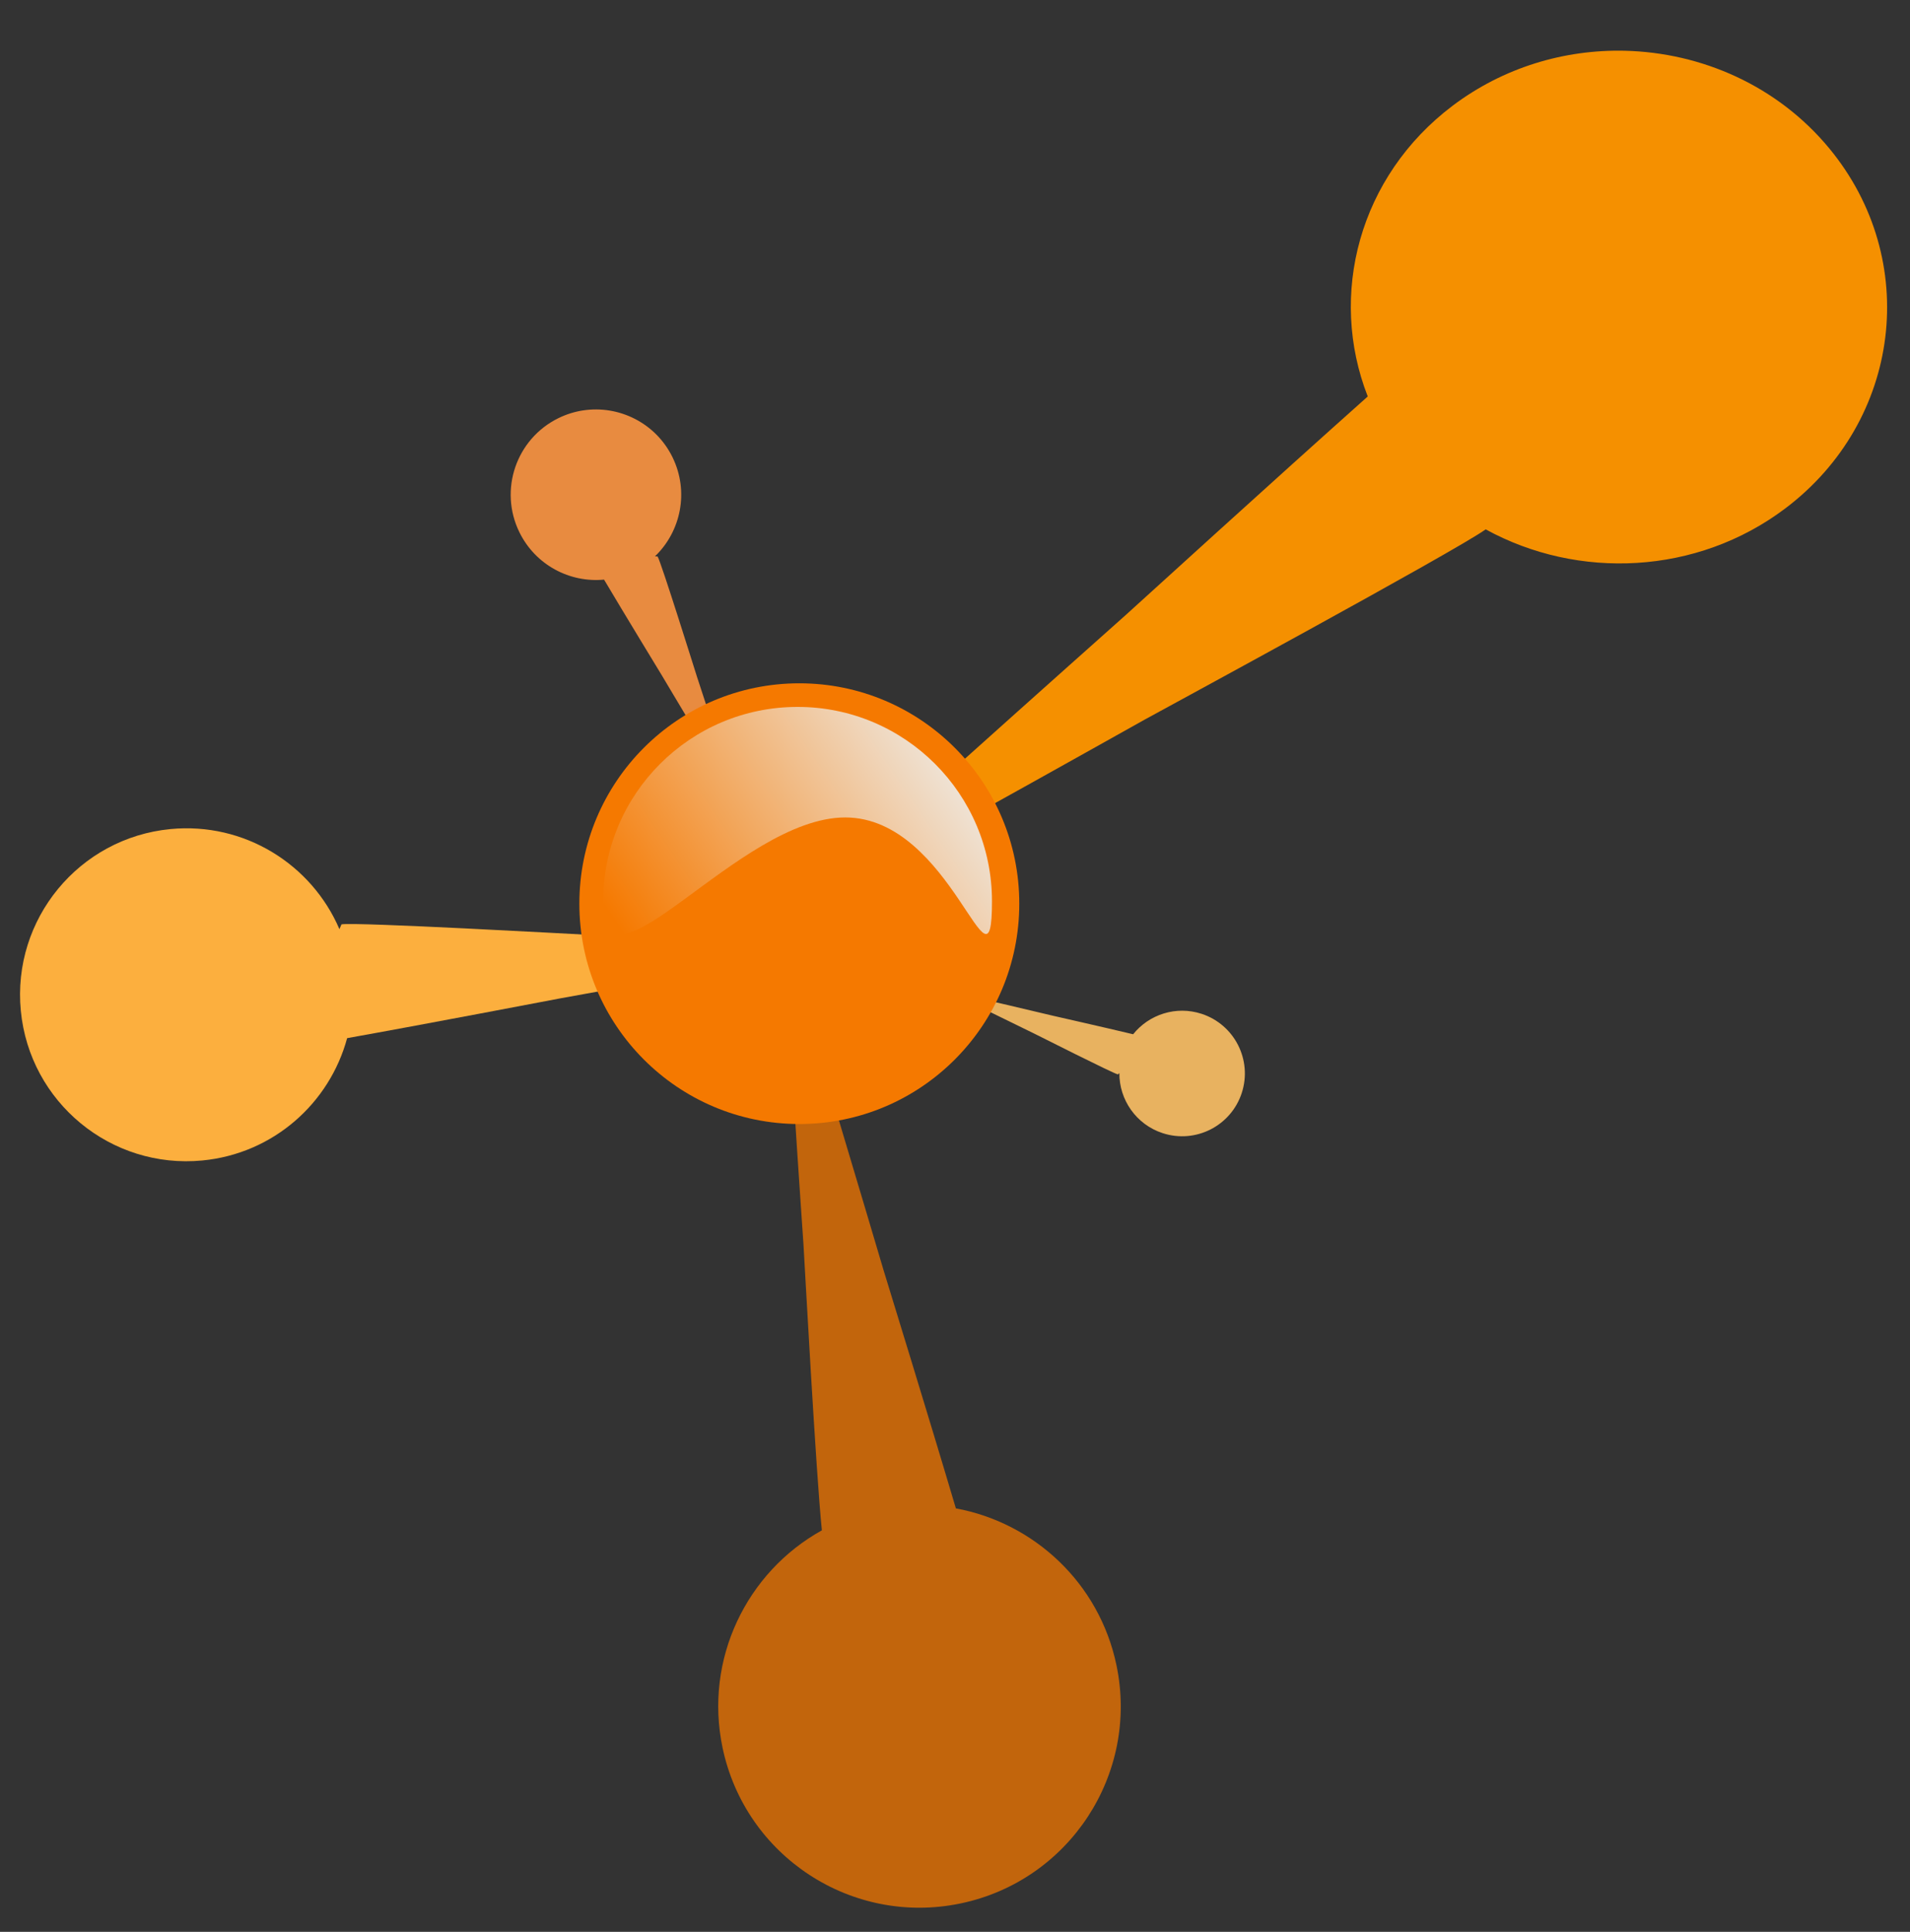
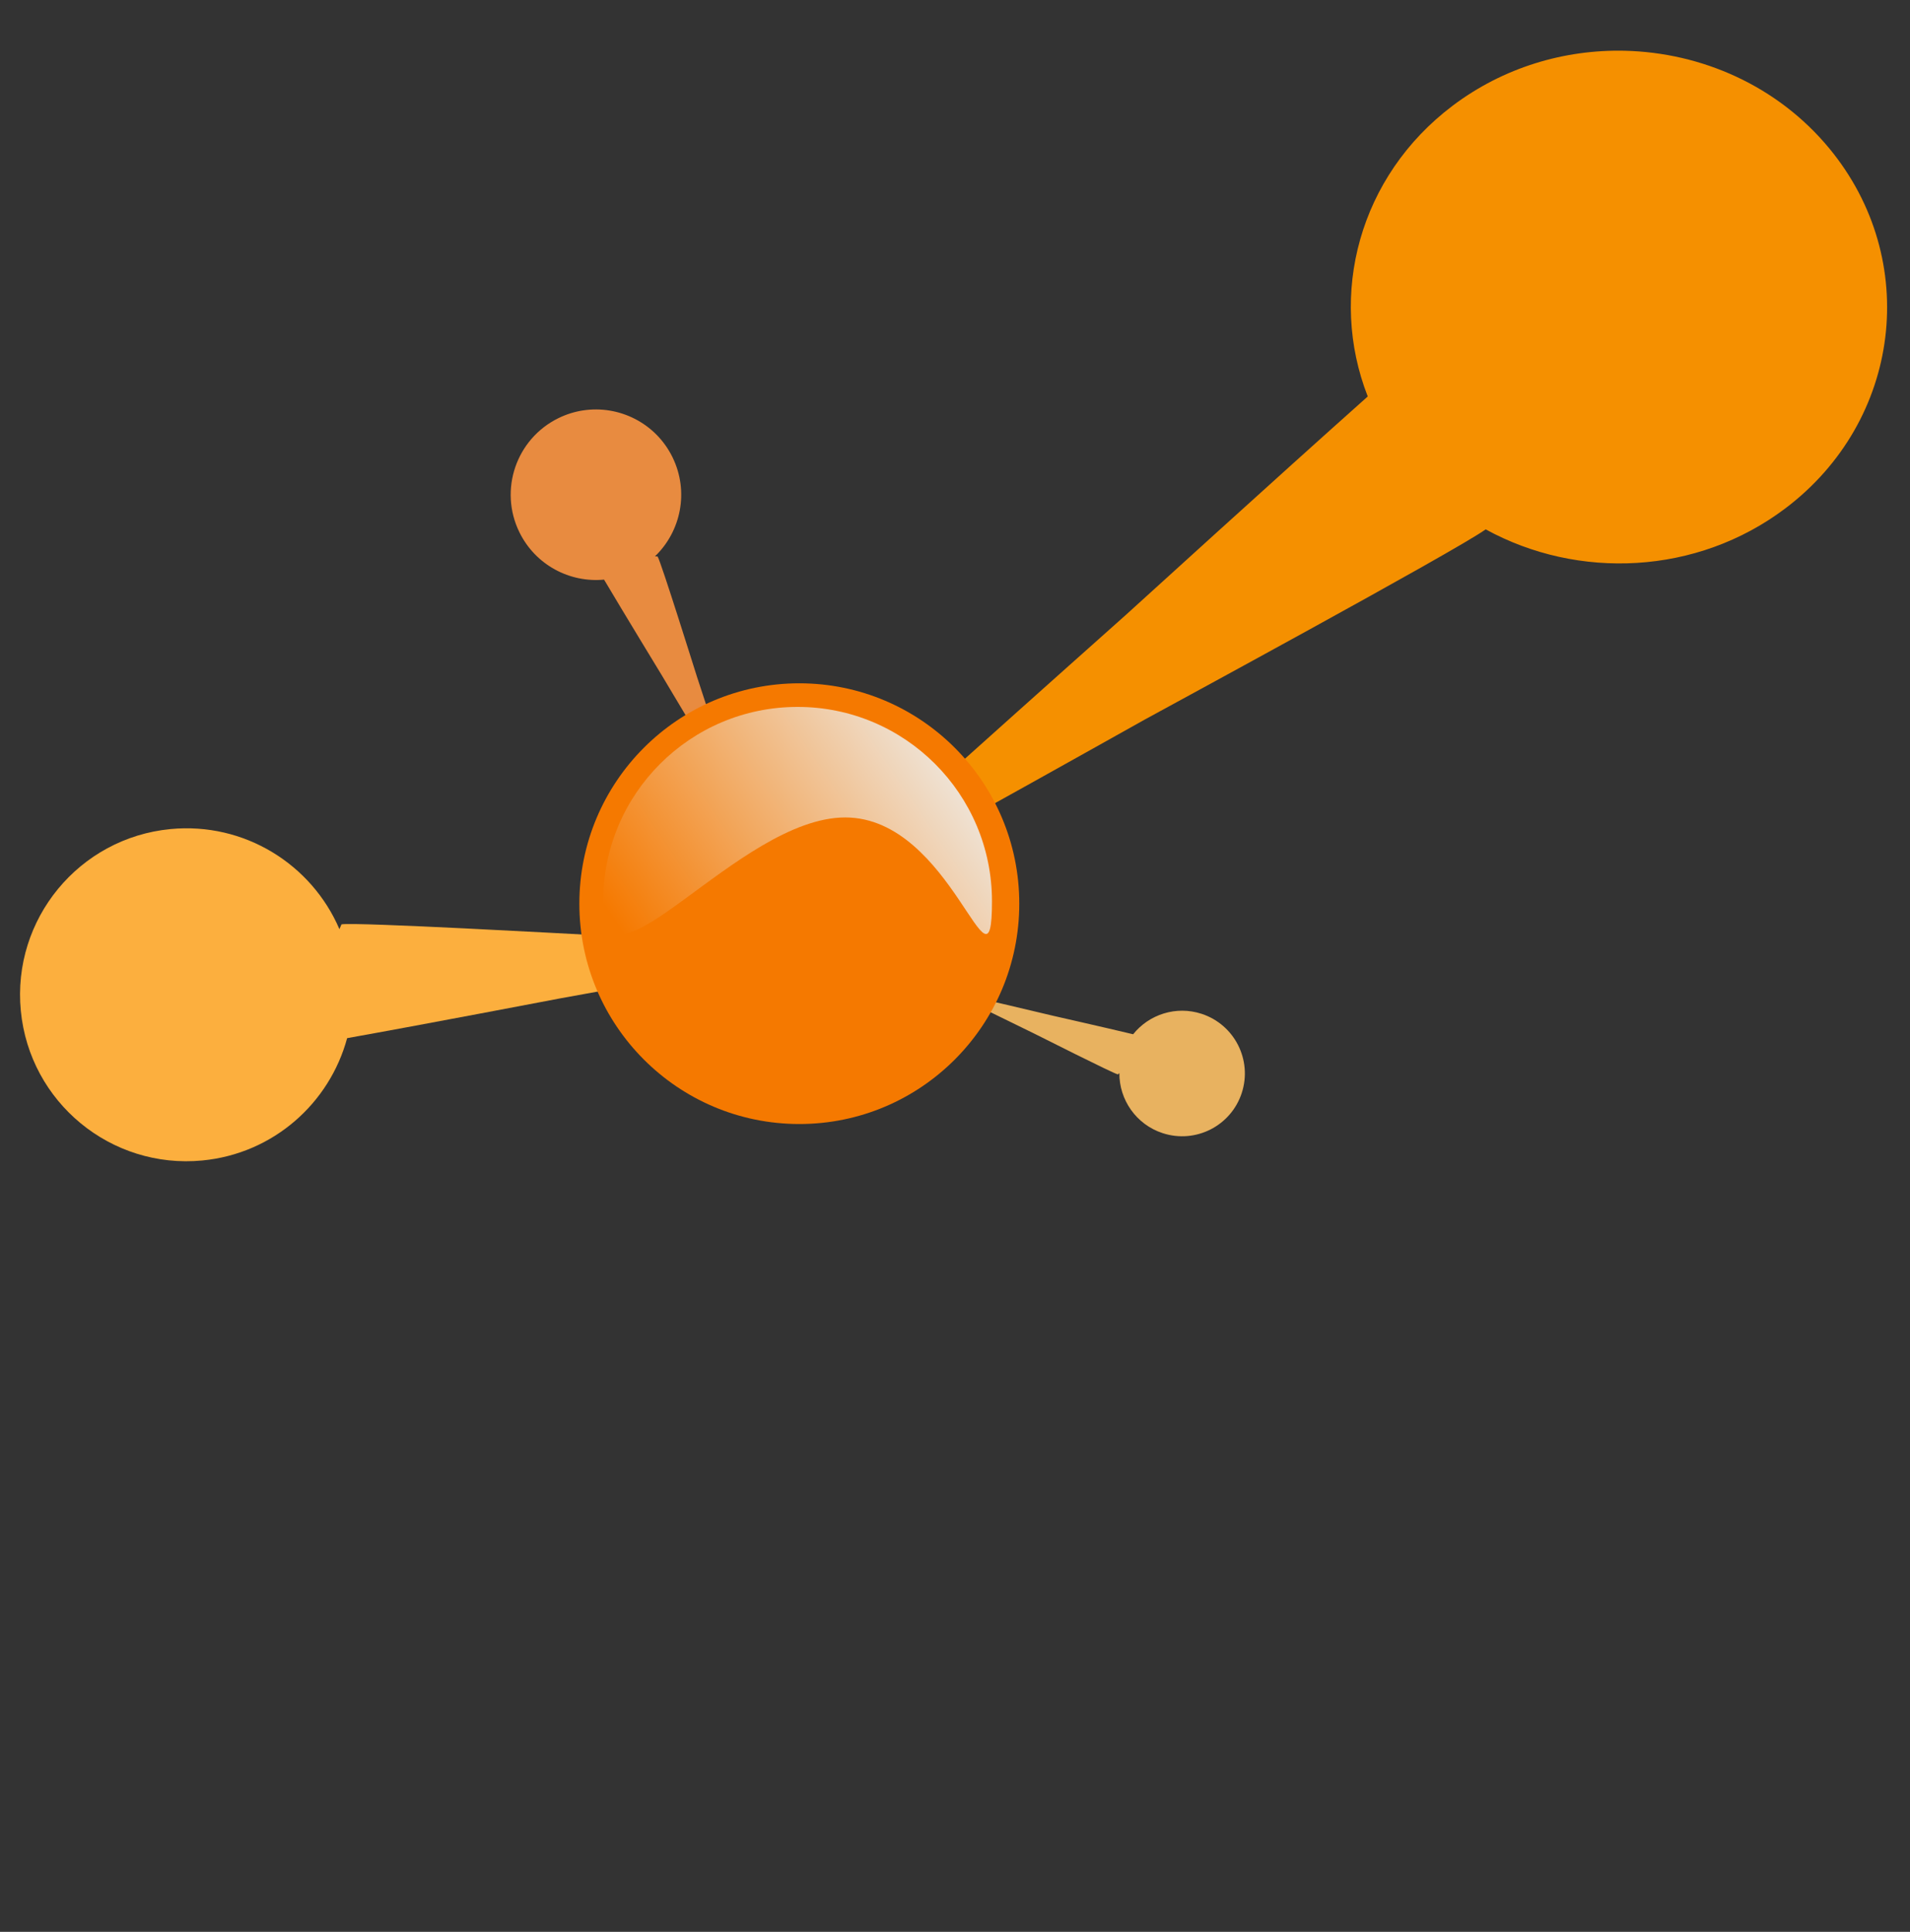
<svg xmlns="http://www.w3.org/2000/svg" version="1.1" viewBox="0 0 744.09 752.36">
  <rect x="0" y="0" width="744.09" height="752.36" fill="#333333" stroke="none" />
  <defs>
    <linearGradient id="a" x1="367.43" x2="148.57" y1="173.79" y2="322.36" gradientTransform="matrix(.588 0 0 .589 170.25 495.71)" gradientUnits="userSpaceOnUse">
      <stop stop-color="#eeeeec" offset="0" />
      <stop stop-color="#f57900" offset="1" />
    </linearGradient>
  </defs>
  <g transform="translate(0 -300)">
    <g transform="matrix(.666 .809 -.843 .635 1791.9 -484.48)" fill="#f59000">
      <path transform="matrix(.24 -.283 .295 .251 -582.4 1241.9)" d="m737.56 1196.2c-58.718 0.848-117.47 20.501-165.69 59.75-88.908 72.374-114.76 189.31-72.188 287.16-87.664 84.185-217.71 211.92-228 221.91-15.166 14.707-300.79 288.19-299.72 293.12 1.073 4.937 305.57-181.57 321.81-191.34 15.846-9.534 298.26-176.31 326-198.03 91.922 46.171 207.81 37.276 291.72-31.031 110.21-89.712 123.5-247.92 29.719-353.34-52.74-59.3-128.15-89.2-203.65-88.2z" color="#000000" fill="#f59000" />
    </g>
    <g transform="matrix(.307 -.15 .15 .307 14.893 69.844)" fill="#e88b40">
      <path transform="matrix(.95 .311 -.311 .95 634.06 -25.608)" d="m-136.66 1438.2c-9.565 0.145-19.276 1.708-28.844 4.844-51.03 16.724-78.818 71.658-62.094 122.69 12.973 39.584 48.922 65.183 88.219 66.875 17.69 42.183 47.787 111.44 50.031 116.69 3.149 7.369 61.202 145.64 63.125 146 1.923 0.357-22.243-131.61-23.469-138.62-1.226-7.012-22.413-134.44-25.562-141.81-0.882-0.161-2.002-0.379-2.969-0.562 33.376-24.116 48.916-67.903 35.406-109.12-13.588-41.462-52.398-67.597-93.844-66.969z" color="#000000" fill="#e88b40" />
    </g>
    <g transform="matrix(-.064 -.664 .664 -.064 -849.55 795.09)" fill="#fcaf3e">
      <path transform="matrix(0 .55 -.55 0 1166.7 1745.8)" d="m-644.12 1893.6c-97.584 0-176.69 79.135-176.69 176.72 0 97.584 79.103 176.69 176.69 176.69 75.692 0 140.24-47.605 165.41-114.5 82.922-6.691 219.53-19.474 229.84-20.375 14.508-1.268 286.11-23.256 287.81-26.375 1.704-3.119-239.88-36.086-252.69-37.937-12.803-1.852-244.84-37.393-259.34-36.125-0.828 1.524-1.732 3.2-2.656 4.875-22.738-71.311-89.526-122.97-168.38-122.97z" color="#000000" fill="#fcaf3e" />
    </g>
    <g transform="matrix(-.775 .223 -.223 -.775 700.48 2042.6)" fill="#c2650c">
-       <path transform="matrix(-.377 -.129 .129 -.377 -254.9 2502.2)" d="m-7.625 1948.8c-4.762-1.189 35.477 333.06 37.469 350.81 1.784 15.893 28.803 275.86 39.281 343.69-88.459 54.922-134.97 162.85-107.28 268.88 34.039 130.36 167.33 208.45 297.69 174.41 130.36-34.039 208.45-167.29 174.41-297.66-25.791-98.773-108.58-167.53-203.88-180.25-38.32-109.2-97.48-271.8-102.06-284.6-6.75-18.9-130.86-374.1-135.62-375.3z" color="#000000" fill="#c2650c" />
-     </g>
+       </g>
    <g transform="matrix(-.078 .239 -.239 -.078 795.21 820.23)" fill="#e8b260">
      <path transform="matrix(-.422 -1.292 1.292 -.422 -2604.5 2826.5)" d="m141.94 2076.2c-0.234-0.02-0.373 4e-4 -0.406 0.031-1.048 0.986 87.775 44.022 92.469 46.344 4.694 2.321 89.508 45.165 95.25 46.5 0.486-0.46 1.119-1.03 1.656-1.531-0.202 30.288 19.012 58.562 49.344 68.469 37.549 12.263 77.924-8.232 90.188-45.781 12.263-37.549-8.232-77.955-45.781-90.219-29.12-9.51-59.94 0.713-78.031 23.281-32.718-7.843-86.907-20.079-91-21.031-5.562-1.294-106.44-25.452-113.69-26.062z" color="#000000" fill="#e8b260" />
    </g>
    <path transform="matrix(.674 0 0 .675 164.08 470.98)" d="m345.71 268.08c0 70.219-56.924 127.14-127.14 127.14-70.219 0-127.14-56.924-127.14-127.14 0-70.219 56.924-127.14 127.14-127.14 70.219 0 127.14 56.924 127.14 127.14z" color="#000000" fill="#f57900" />
    <path d="m386.45 651.01c0 41.807-15.346-32.654-57.174-32.654s-94.299 74.461-94.299 32.654 33.908-75.698 75.737-75.698c41.828 0 75.737 33.891 75.737 75.698z" color="#000000" fill="url(#a)" />
  </g>
</svg>